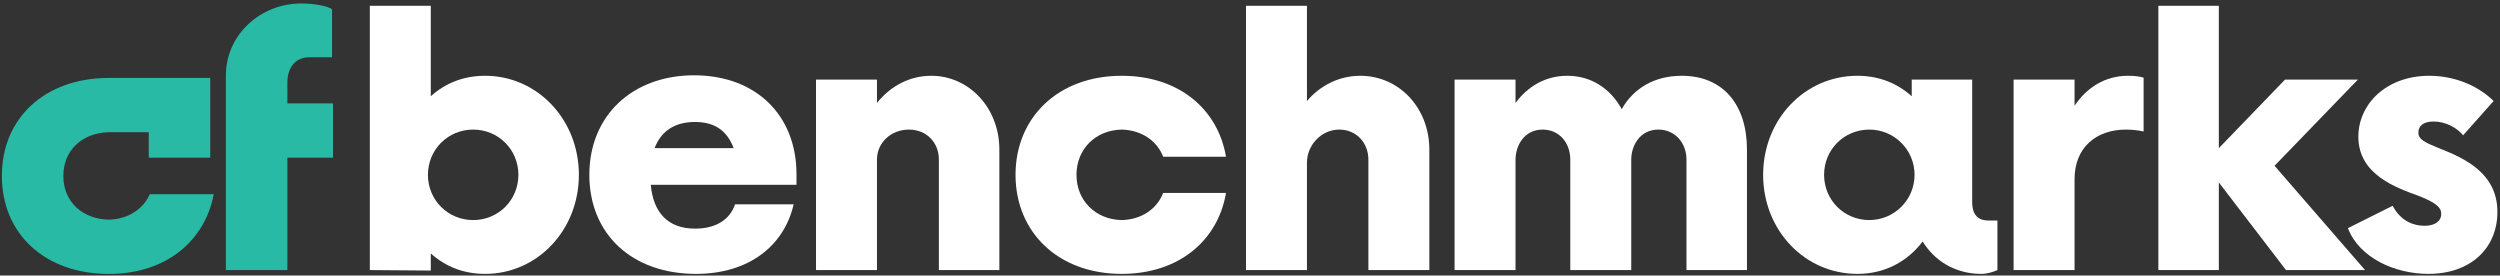
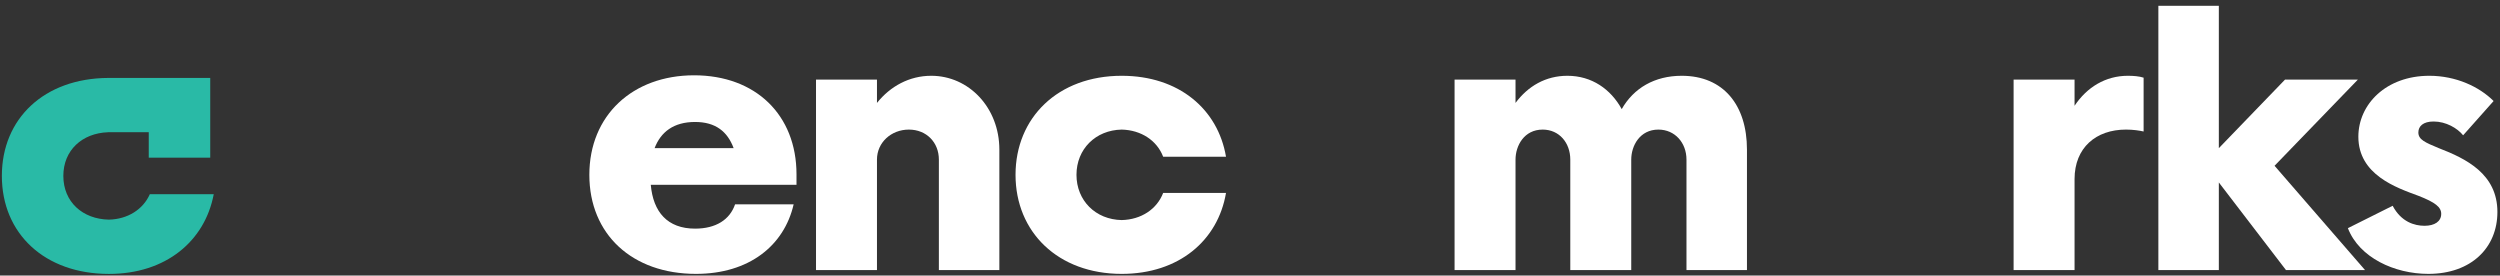
<svg xmlns="http://www.w3.org/2000/svg" width="372px" height="41px" viewBox="0 0 372 41" version="1.1">
  <rect x="0" y="0" width="372" height="41" fill="#333333" stroke="none" />
  <title>Group 21</title>
  <desc>Created with Sketch.</desc>
  <g id="Page-1" stroke="none" stroke-width="1" fill="none" fill-rule="evenodd">
    <g id="Artboard-1" transform="translate(-235, -277)">
      <g id="Group-21" transform="translate(235, 277.276)">
-         <path d="M49.552,23.185 L42.76,23.185 L42.76,39.913 L33.611,39.913 L33.611,10.964 C33.611,4.888 38.757,0.242 44.833,0.242 C46.764,0.242 48.695,0.6 49.408,1.1 L49.408,8.248 L45.978,8.248 C44.047,8.248 42.76,9.677 42.76,12.037 L42.76,15.108 L49.552,15.108 L49.552,23.185 Z" id="Fill-1" fill="#29BAA6" />
        <path d="M22.297,28.616 C21.295,30.879 19.025,32.337 16.214,32.406 C12.282,32.334 9.425,29.76 9.425,25.899 C9.425,22.087 12.214,19.54 16.07,19.402 L16.073,19.398 L22.134,19.398 L22.134,23.185 L31.283,23.185 L31.283,11.321 L16.07,11.321 C6.574,11.385 0.276,17.366 0.276,25.899 C0.276,34.477 6.635,40.483 16.214,40.483 C24.674,40.483 30.484,35.61 31.806,28.616 L22.297,28.616 Z" id="Fill-3" fill="#29BAA6" />
-         <path d="M86.138,25.738 C86.138,33.958 79.973,40.478 72.179,40.478 C68.919,40.478 66.226,39.343 64.1,37.431 L64.1,39.982 L55.03,39.91 L55.03,0.584 L64.1,0.584 L64.1,14.047 C66.226,12.133 68.919,11 72.179,11 C79.973,11 86.138,17.519 86.138,25.738 M77.139,25.738 C77.139,21.982 74.162,19.007 70.407,19.007 C66.651,19.007 63.676,21.982 63.676,25.738 C63.676,29.494 66.651,32.47 70.407,32.47 C74.162,32.47 77.139,29.494 77.139,25.738" id="Fill-5" fill="#FFFFFF" />
        <path d="M118.519,27.226 L96.836,27.226 C97.19,31.265 99.316,33.745 103.426,33.745 C106.543,33.745 108.599,32.4 109.379,30.132 L118.094,30.132 C116.676,36.296 111.434,40.477 103.567,40.477 C94.073,40.477 87.695,34.596 87.695,25.738 C87.695,16.881 94.144,10.929 103.284,10.929 C112.425,10.929 118.519,16.81 118.519,25.668 L118.519,27.226 Z M97.403,21.77 L109.166,21.77 C108.245,19.291 106.474,17.873 103.426,17.873 C100.237,17.873 98.325,19.361 97.403,21.77 L97.403,21.77 Z" id="Fill-7" fill="#FFFFFF" />
        <path d="M148.704,21.982 L148.704,39.91 L139.704,39.91 L139.704,23.47 C139.704,20.92 137.863,19.007 135.24,19.007 C132.619,19.007 130.493,20.92 130.493,23.47 L130.493,39.91 L121.422,39.91 L121.422,11.566 L130.493,11.566 L130.493,15.039 C132.477,12.559 135.311,11 138.571,11 C144.169,11 148.704,15.747 148.704,21.982" id="Fill-9" fill="#FFFFFF" />
        <path d="M151.111,25.738 C151.111,17.236 157.418,11 166.913,11 C175.416,11 181.226,15.96 182.43,23.046 L173.078,23.046 C172.156,20.637 169.818,19.078 166.913,19.007 C163.016,19.078 160.18,21.912 160.18,25.738 C160.18,29.565 163.016,32.4 166.913,32.47 C169.818,32.4 172.156,30.841 173.078,28.431 L182.43,28.431 C181.226,35.517 175.416,40.478 166.913,40.478 C157.418,40.478 151.111,34.242 151.111,25.738" id="Fill-11" fill="#FFFFFF" />
-         <path d="M212.686,21.982 L212.686,39.91 L203.616,39.91 L203.616,23.47 C203.616,20.991 201.845,19.007 199.293,19.007 C196.529,19.007 194.475,21.416 194.475,23.896 L194.475,39.91 L185.405,39.91 L185.405,0.584 L194.475,0.584 L194.475,14.756 C196.459,12.417 199.293,11 202.411,11 C208.151,11 212.686,15.747 212.686,21.982" id="Fill-13" fill="#FFFFFF" />
        <path d="M259.948,21.982 L259.948,39.91 L250.948,39.91 L250.948,23.47 C250.948,20.991 249.248,19.007 246.768,19.007 C244.004,19.007 242.729,21.416 242.729,23.47 L242.729,39.91 L233.659,39.91 L233.659,23.47 C233.659,20.991 232.029,19.007 229.549,19.007 C226.784,19.007 225.51,21.416 225.51,23.47 L225.51,39.91 L216.44,39.91 L216.44,11.566 L225.51,11.566 L225.51,15.039 C227.352,12.559 229.974,11 233.233,11 C236.847,11 239.682,12.983 241.312,15.96 C243.083,12.842 246.2,11 250.24,11 C256.475,11 259.948,15.392 259.948,21.982" id="Fill-15" fill="#FFFFFF" />
-         <path d="M297.217,32.54 L297.217,39.91 C296.579,40.193 295.728,40.477 294.807,40.477 C290.982,40.477 287.864,38.563 286.092,35.658 C283.824,38.635 280.493,40.477 276.384,40.477 C268.519,40.477 262.354,33.958 262.354,25.738 C262.354,17.518 268.519,11 276.384,11 C279.644,11 282.337,12.133 284.463,14.047 L284.463,11.566 L293.462,11.566 L293.462,29.777 C293.462,32.115 294.737,32.54 295.941,32.54 L297.217,32.54 Z M284.887,25.738 C284.887,21.982 281.84,19.007 278.156,19.007 C274.4,19.007 271.424,21.982 271.424,25.738 C271.424,29.493 274.4,32.47 278.156,32.47 C281.84,32.47 284.887,29.493 284.887,25.738 L284.887,25.738 Z" id="Fill-17" fill="#FFFFFF" />
        <path d="M318.969,11.283 L318.969,19.291 C318.331,19.148 317.409,19.006 316.347,19.006 C311.883,19.006 308.694,21.699 308.694,26.376 L308.694,39.91 L299.624,39.91 L299.624,11.566 L308.694,11.566 L308.694,15.463 C310.536,12.7 313.301,11 316.63,11 C317.48,11 318.331,11.07 318.969,11.283" id="Fill-19" fill="#FFFFFF" />
        <polygon id="Fill-22" fill="#FFFFFF" points="340.154 39.91 330.163 26.873 330.163 39.91 321.165 39.91 321.165 0.584 330.163 0.584 330.163 21.77 340.013 11.566 350.854 11.566 338.454 24.392 351.918 39.91" />
        <path d="M349.365,33.675 L356.026,30.344 C357.302,32.753 359.284,33.32 360.772,33.32 C362.261,33.32 363.253,32.683 363.253,31.548 C363.253,30.557 362.403,29.848 359.852,28.856 C356.593,27.652 350.924,25.738 350.924,20.07 C350.924,15.251 355.034,11 361.482,11 C365.449,11 368.922,12.629 371.048,14.756 L366.513,19.857 C365.662,18.795 363.962,17.803 362.119,17.803 C360.561,17.803 359.852,18.511 359.852,19.431 C359.852,20.495 360.844,20.92 362.899,21.77 C366.938,23.33 371.614,25.597 371.614,31.265 C371.614,36.579 367.717,40.477 361.34,40.477 C356.309,40.477 351.065,38.067 349.365,33.675" id="Fill-23" fill="#FFFFFF" />
      </g>
    </g>
  </g>
</svg>